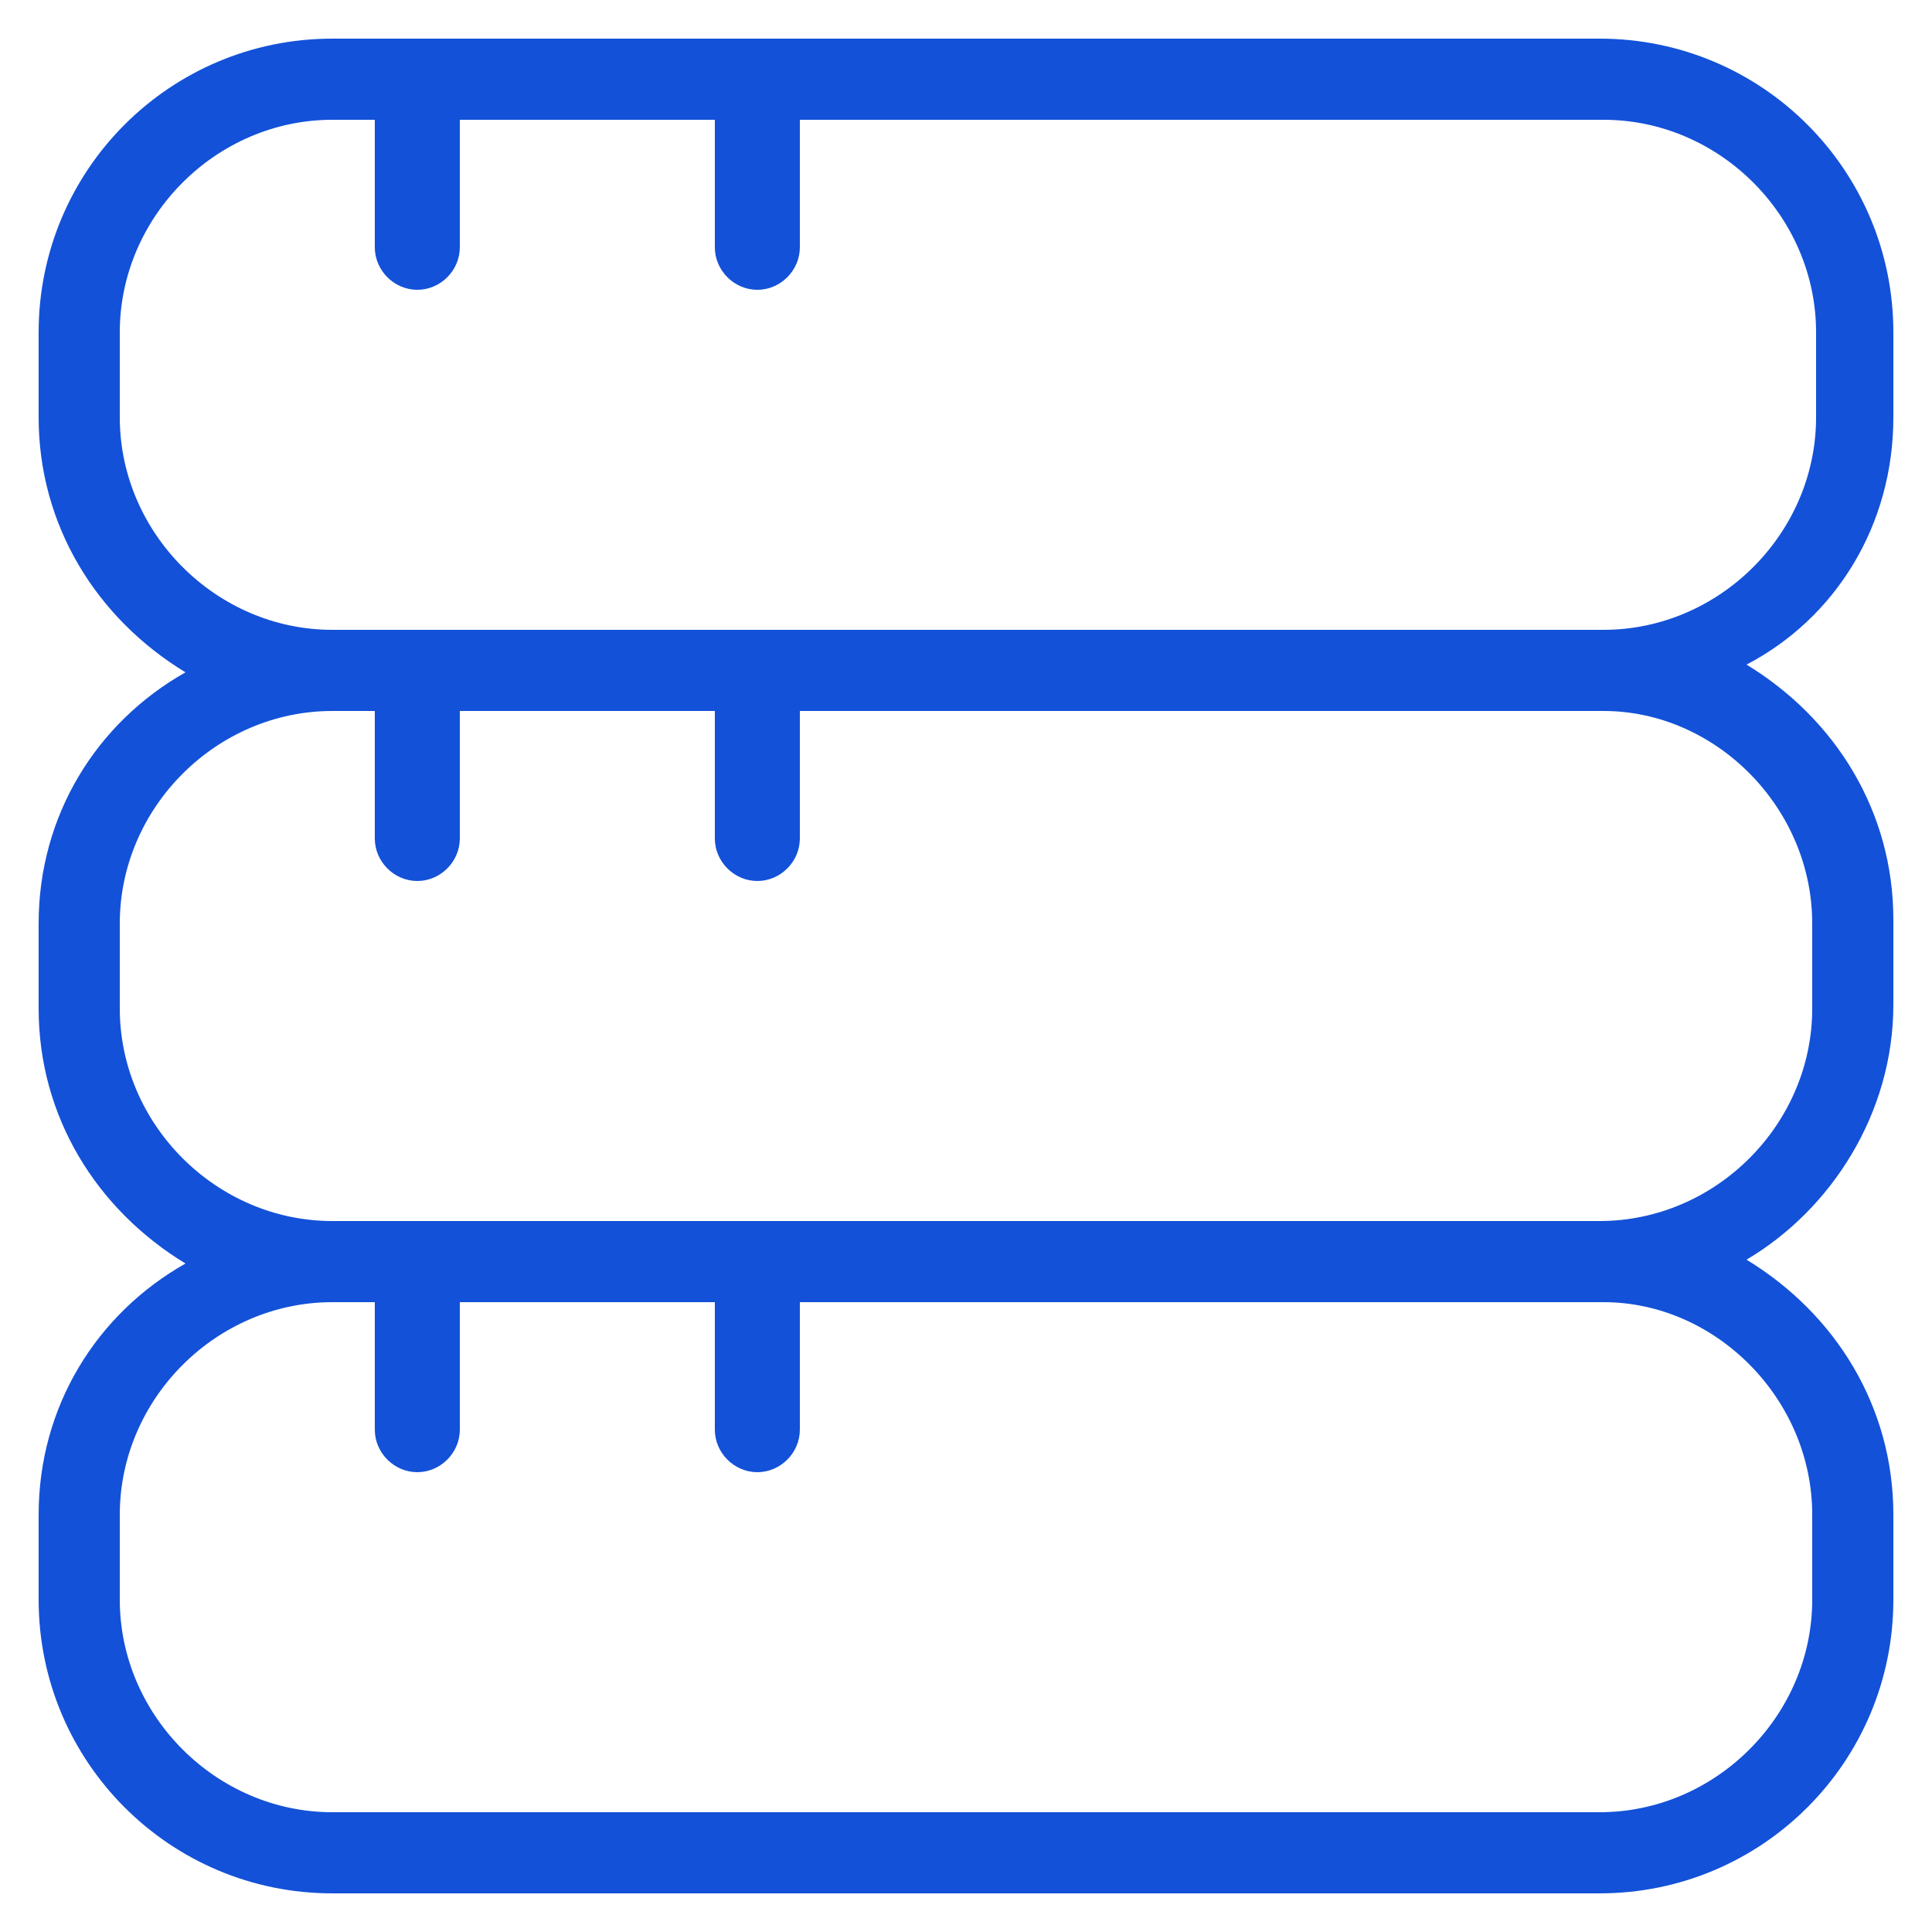
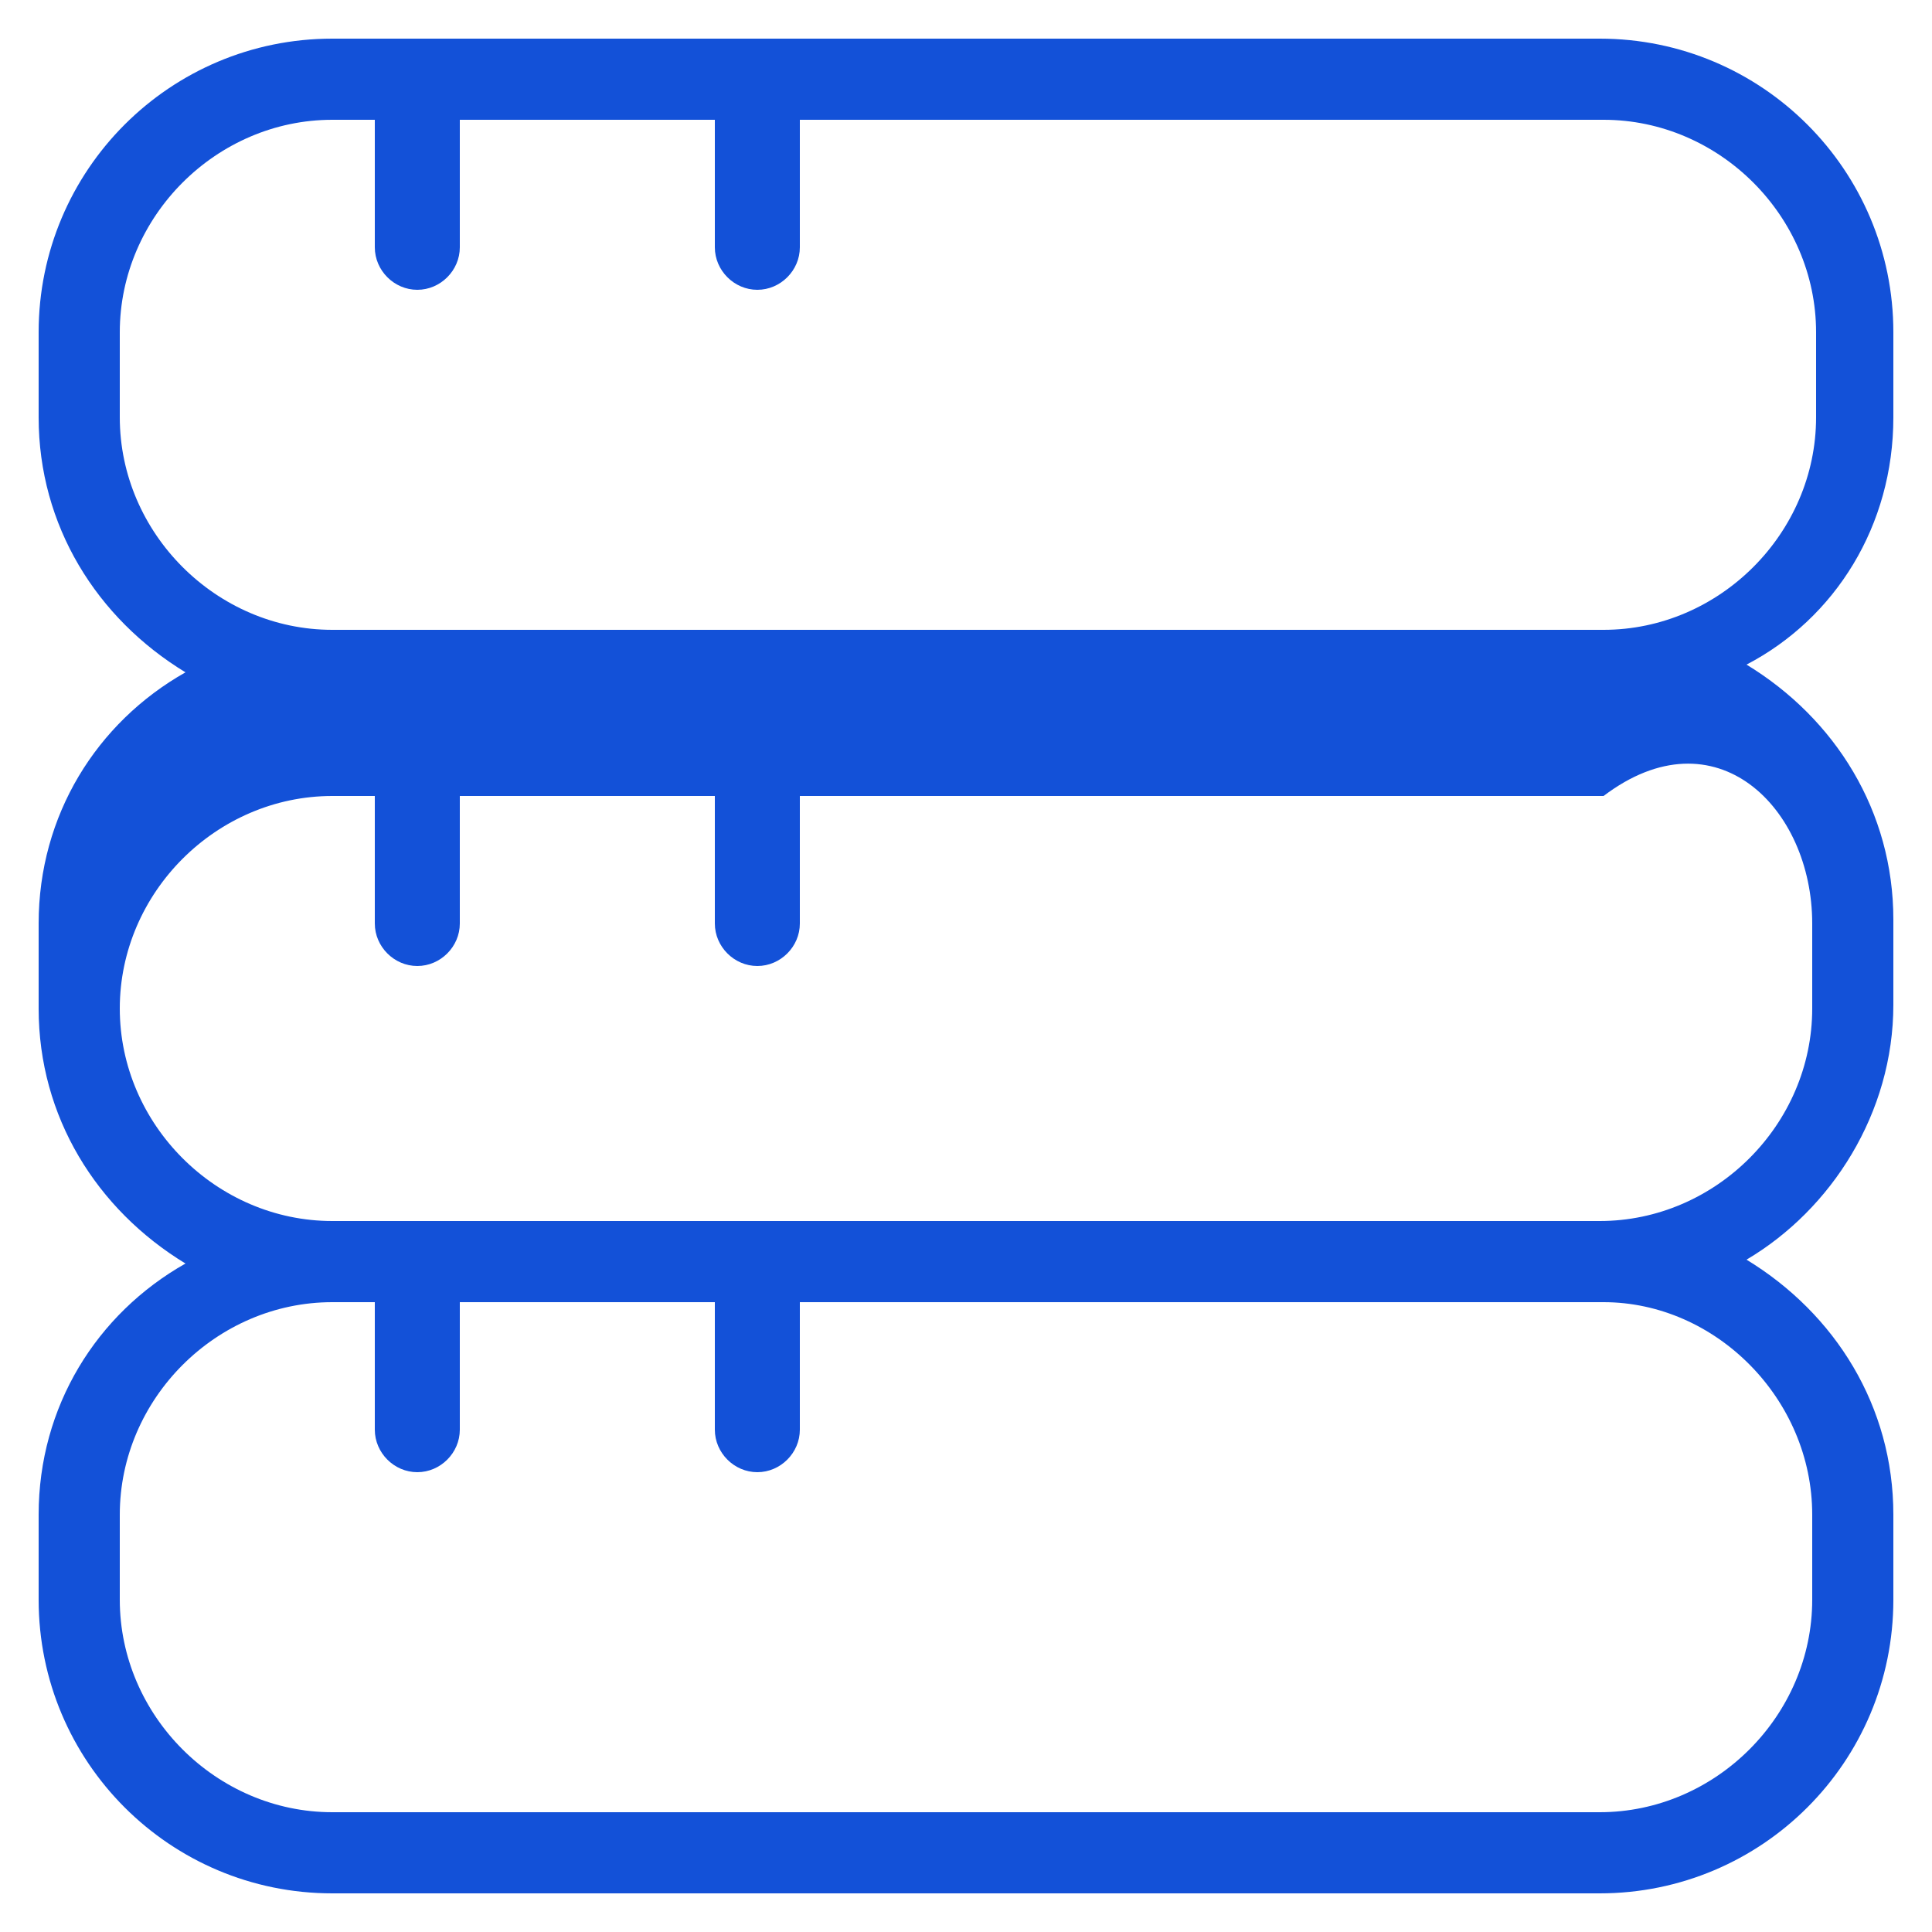
<svg xmlns="http://www.w3.org/2000/svg" version="1.1" id="Layer_1" x="0px" y="0px" width="50px" height="50px" viewBox="0 0 50 50" style="enable-background:new 0 0 50 50;" xml:space="preserve">
  <style type="text/css">
	.st0{fill:#1351D8;}
</style>
-   <path class="st0" d="M49,10.8V8.6C49,4.4,45.6,1,41.4,1H8.6C4.4,1,1,4.4,1,8.6v2.2c0,2.8,1.5,5.2,3.8,6.6C2.5,18.7,1,21.1,1,23.9  v2.2c0,2.8,1.5,5.2,3.8,6.6C2.5,34,1,36.4,1,39.2v2.2C1,45.6,4.4,49,8.6,49h32.8c4.2,0,7.6-3.4,7.6-7.6v-2.2c0-2.8-1.5-5.2-3.8-6.6  c2.2-1.3,3.8-3.8,3.8-6.6v-2.2c0-2.8-1.5-5.2-3.8-6.6C47.5,16,49,13.6,49,10.8z M46.9,39.2v2.2c0,3-2.5,5.5-5.5,5.5H8.6  c-3,0-5.5-2.5-5.5-5.5v-2.2c0-3,2.5-5.5,5.5-5.5h1.1V37c0,0.6,0.5,1.1,1.1,1.1s1.1-0.5,1.1-1.1v-3.3h6.6V37c0,0.6,0.5,1.1,1.1,1.1  c0.6,0,1.1-0.5,1.1-1.1v-3.3h20.8C44.4,33.7,46.9,36.2,46.9,39.2z M46.9,23.9v2.2c0,3-2.5,5.5-5.5,5.5H8.6c-3,0-5.5-2.5-5.5-5.5  v-2.2c0-3,2.5-5.5,5.5-5.5h1.1v3.3c0,0.6,0.5,1.1,1.1,1.1s1.1-0.5,1.1-1.1v-3.3h6.6v3.3c0,0.6,0.5,1.1,1.1,1.1  c0.6,0,1.1-0.5,1.1-1.1v-3.3h20.8C44.4,18.4,46.9,20.9,46.9,23.9z M8.6,16.3c-3,0-5.5-2.5-5.5-5.5V8.6c0-3,2.5-5.5,5.5-5.5h1.1v3.3  c0,0.6,0.5,1.1,1.1,1.1s1.1-0.5,1.1-1.1V3.1h6.6v3.3c0,0.6,0.5,1.1,1.1,1.1c0.6,0,1.1-0.5,1.1-1.1V3.1h20.8c3,0,5.5,2.5,5.5,5.5v2.2  c0,3-2.5,5.5-5.5,5.5H8.6z" />
+   <path class="st0" d="M49,10.8V8.6C49,4.4,45.6,1,41.4,1H8.6C4.4,1,1,4.4,1,8.6v2.2c0,2.8,1.5,5.2,3.8,6.6C2.5,18.7,1,21.1,1,23.9  v2.2c0,2.8,1.5,5.2,3.8,6.6C2.5,34,1,36.4,1,39.2v2.2C1,45.6,4.4,49,8.6,49h32.8c4.2,0,7.6-3.4,7.6-7.6v-2.2c0-2.8-1.5-5.2-3.8-6.6  c2.2-1.3,3.8-3.8,3.8-6.6v-2.2c0-2.8-1.5-5.2-3.8-6.6C47.5,16,49,13.6,49,10.8z M46.9,39.2v2.2c0,3-2.5,5.5-5.5,5.5H8.6  c-3,0-5.5-2.5-5.5-5.5v-2.2c0-3,2.5-5.5,5.5-5.5h1.1V37c0,0.6,0.5,1.1,1.1,1.1s1.1-0.5,1.1-1.1v-3.3h6.6V37c0,0.6,0.5,1.1,1.1,1.1  c0.6,0,1.1-0.5,1.1-1.1v-3.3h20.8C44.4,33.7,46.9,36.2,46.9,39.2z M46.9,23.9v2.2c0,3-2.5,5.5-5.5,5.5H8.6c-3,0-5.5-2.5-5.5-5.5  c0-3,2.5-5.5,5.5-5.5h1.1v3.3c0,0.6,0.5,1.1,1.1,1.1s1.1-0.5,1.1-1.1v-3.3h6.6v3.3c0,0.6,0.5,1.1,1.1,1.1  c0.6,0,1.1-0.5,1.1-1.1v-3.3h20.8C44.4,18.4,46.9,20.9,46.9,23.9z M8.6,16.3c-3,0-5.5-2.5-5.5-5.5V8.6c0-3,2.5-5.5,5.5-5.5h1.1v3.3  c0,0.6,0.5,1.1,1.1,1.1s1.1-0.5,1.1-1.1V3.1h6.6v3.3c0,0.6,0.5,1.1,1.1,1.1c0.6,0,1.1-0.5,1.1-1.1V3.1h20.8c3,0,5.5,2.5,5.5,5.5v2.2  c0,3-2.5,5.5-5.5,5.5H8.6z" />
</svg>